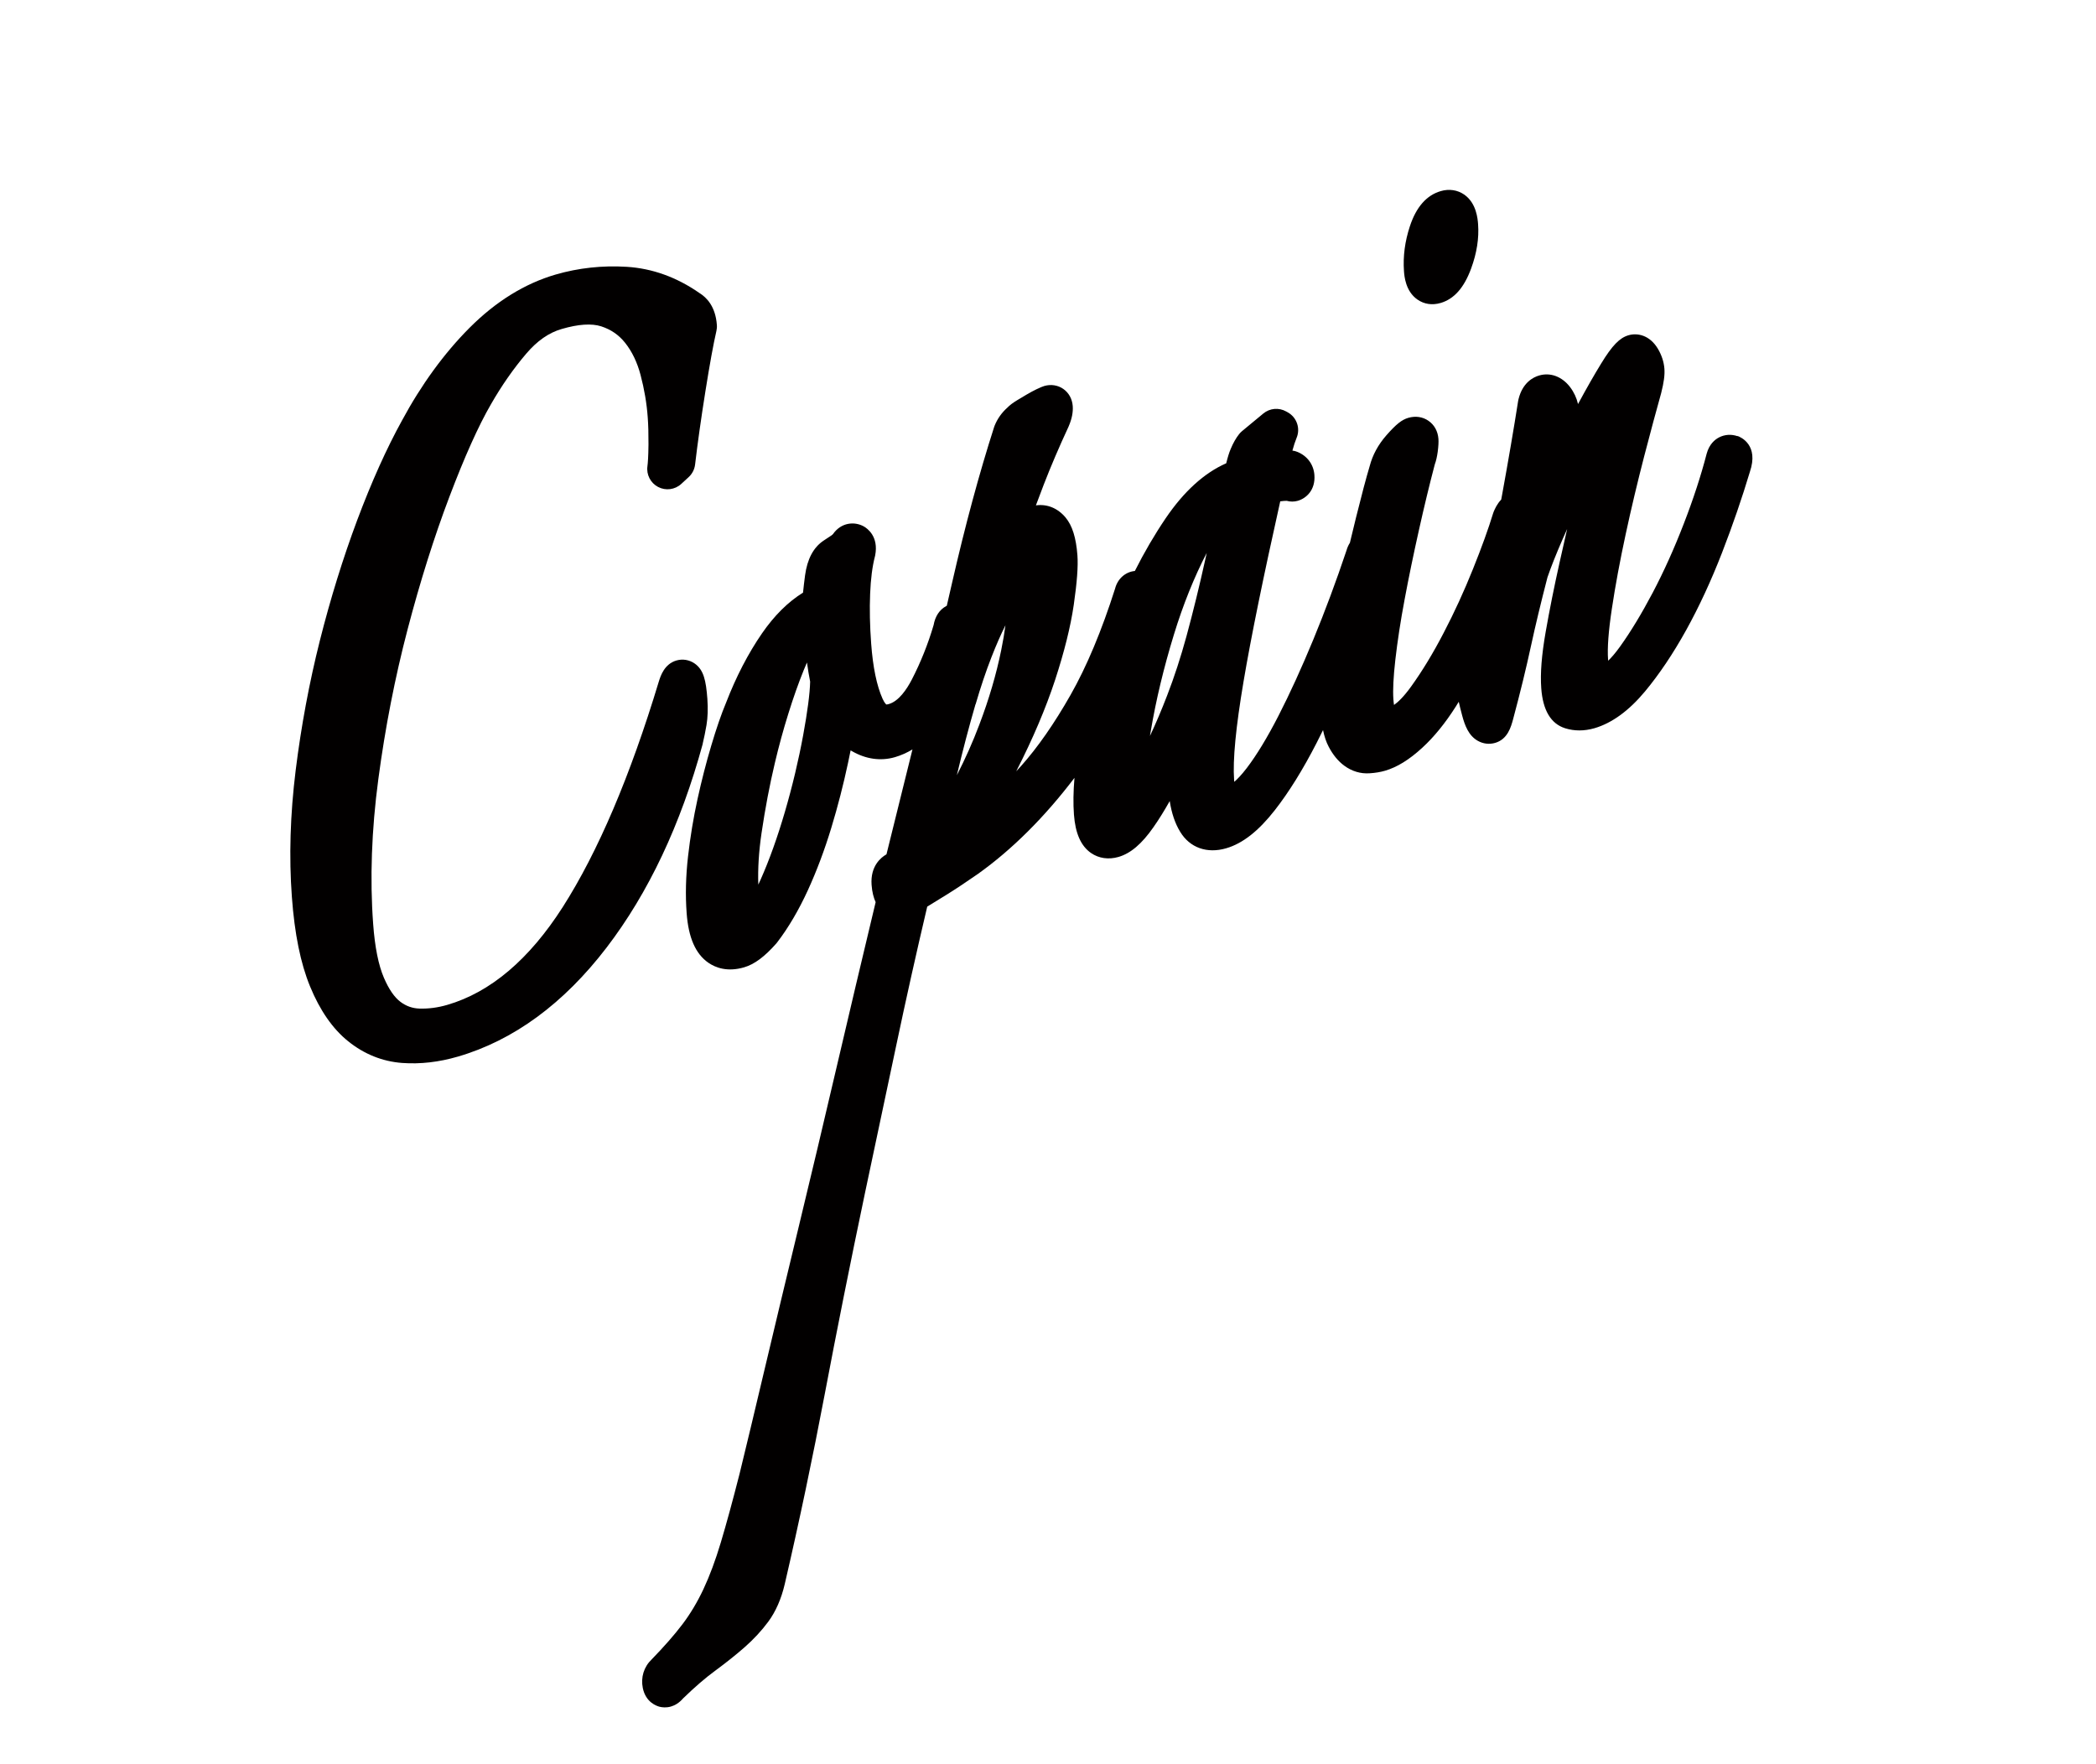
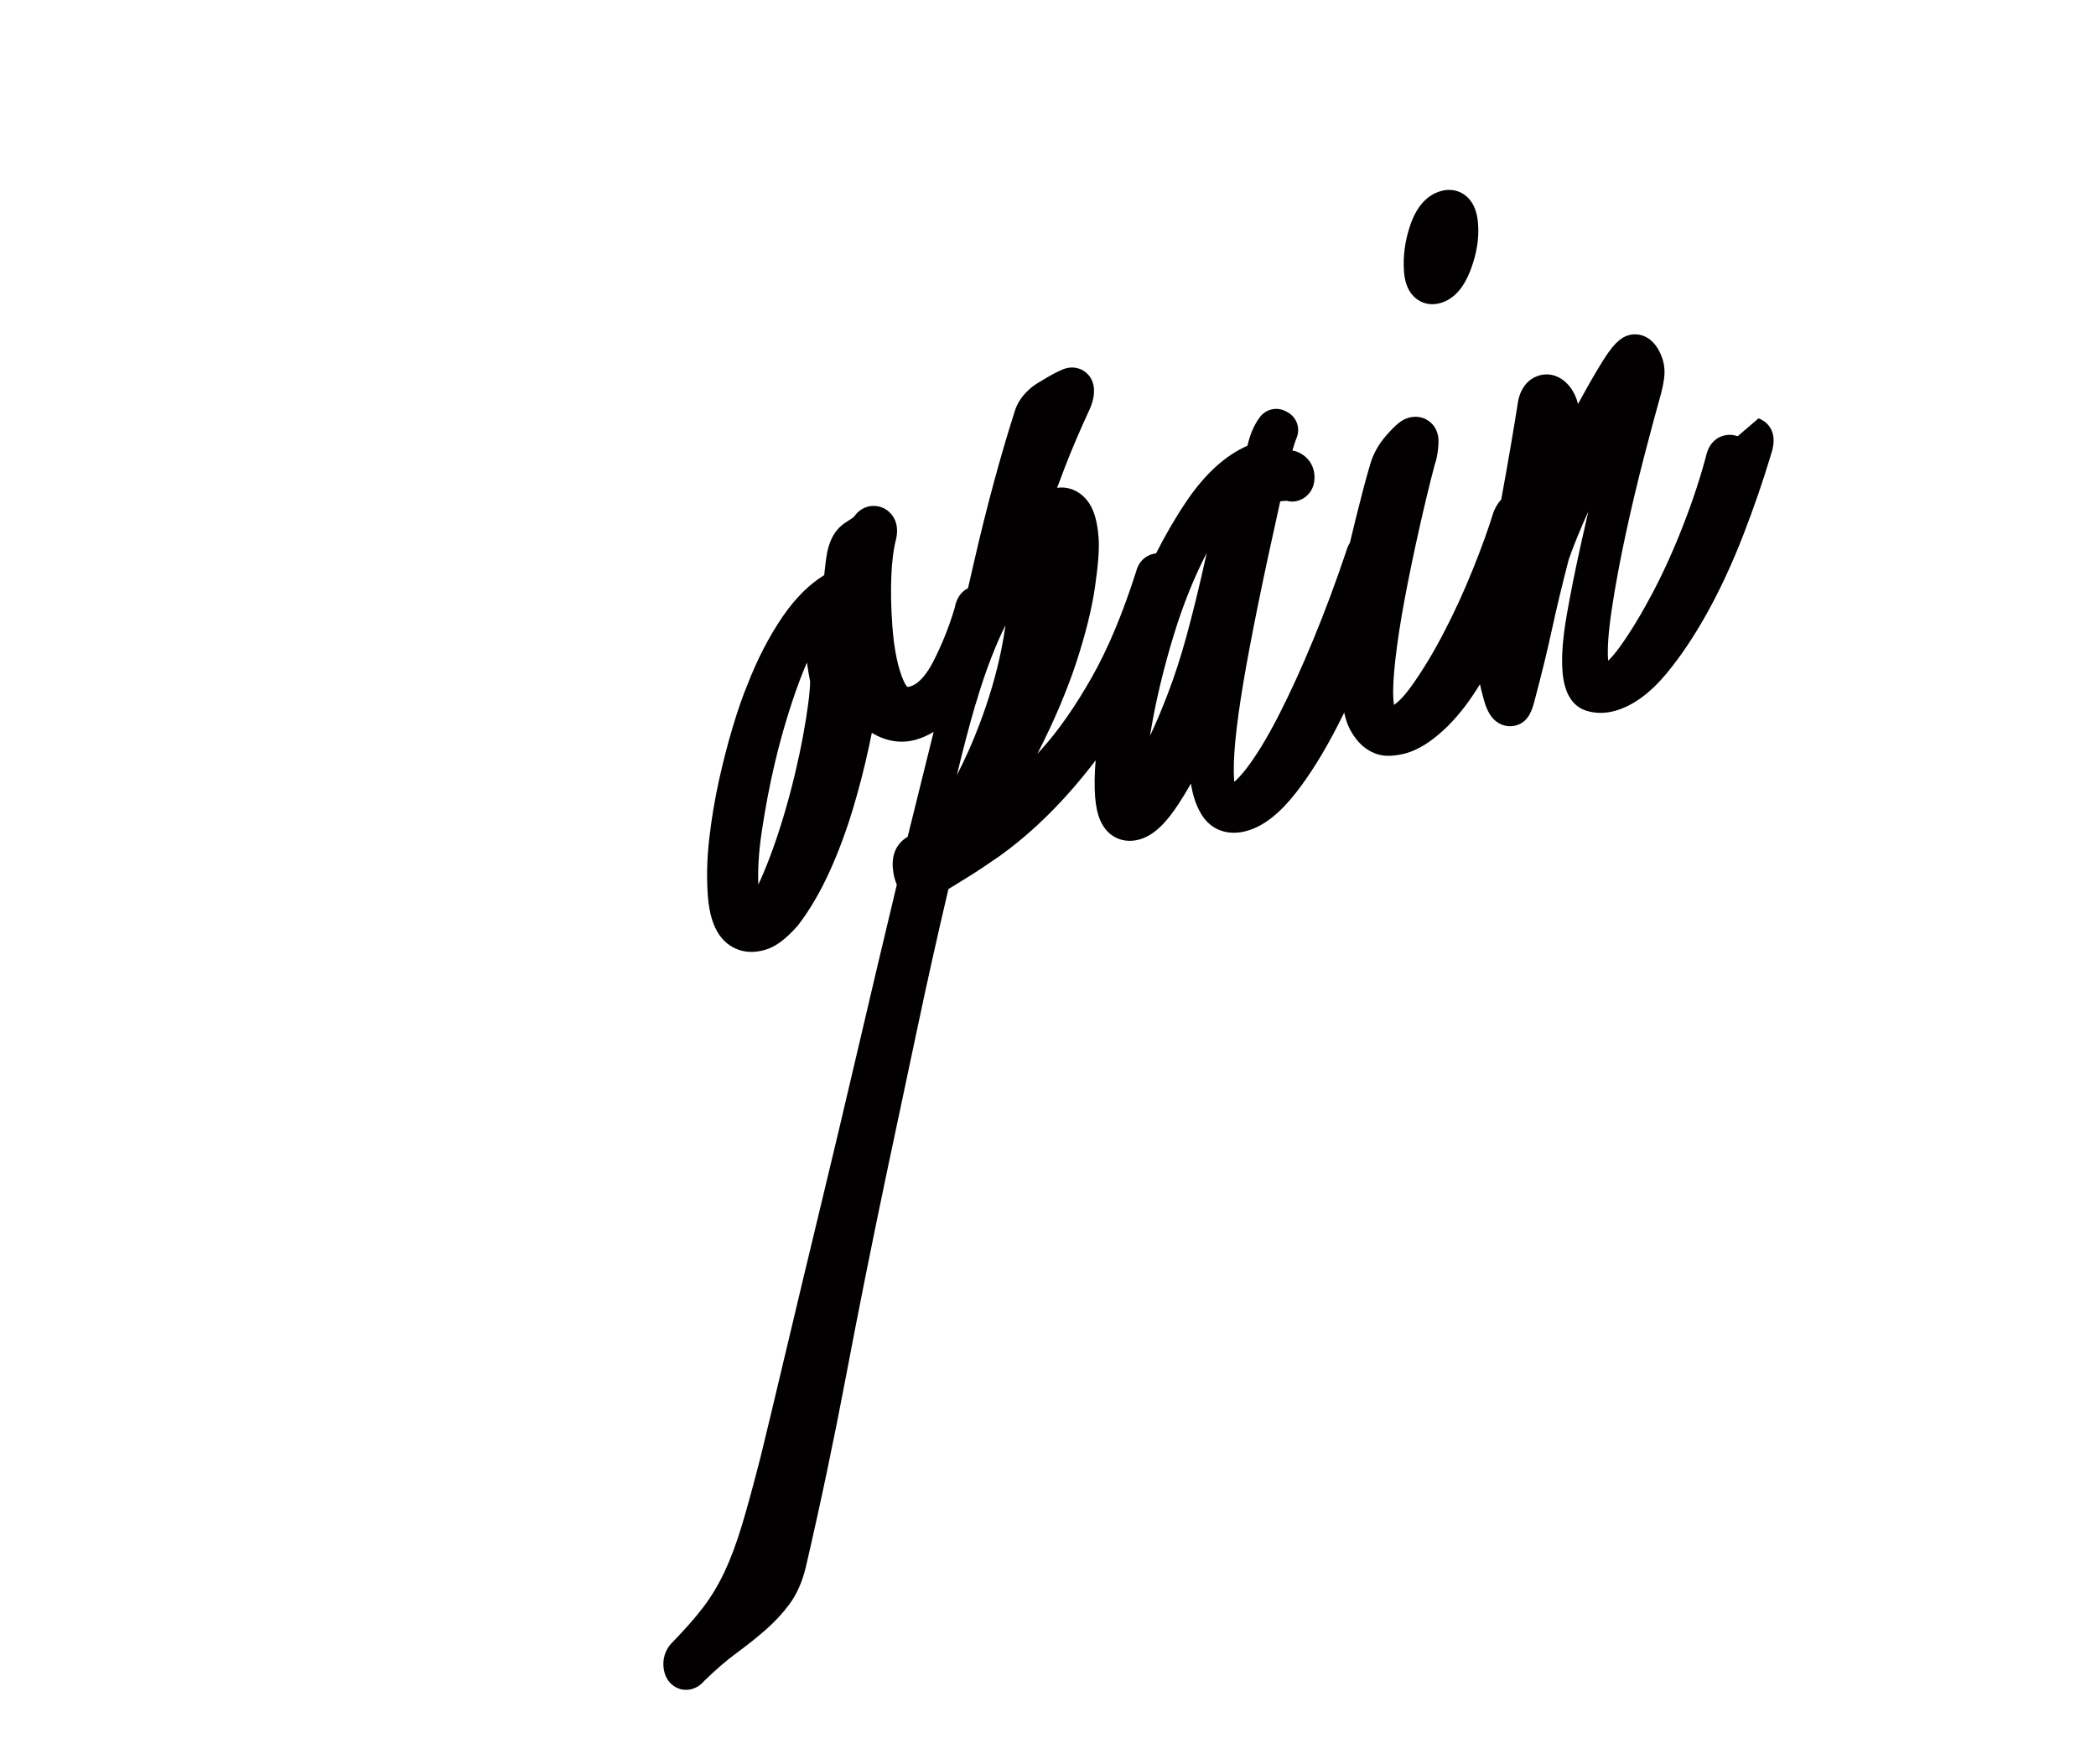
<svg xmlns="http://www.w3.org/2000/svg" id="Layer_1" version="1.1" viewBox="0 0 362 304.71">
  <defs>
    <style>
      .st0 {
        fill: #020000;
      }
    </style>
  </defs>
-   <path class="st0" d="M121.36,128.46c.25-1.03.47-2.13.66-3.24.22-1.31.27-2.83.15-4.52-.24-3.2-.64-5.02-2.2-6.11-.92-.64-2.07-.83-3.14-.52-2.1.61-2.75,2.7-3.04,3.62-4.94,16.36-10.53,29.47-16.6,38.97-5.78,9.04-12.49,14.73-19.97,16.9-1.62.47-3.23.68-4.78.63-1.21-.04-2.28-.42-3.26-1.15-1.05-.78-2.02-2.18-2.87-4.16-.94-2.18-1.57-5.31-1.86-9.29-.58-7.81-.28-16.23.89-25.01,1.18-8.88,2.88-17.58,5.05-25.86,2.17-8.28,4.6-16,7.23-22.93,2.6-6.86,5-12.22,7.15-15.93,1.86-3.25,3.92-6.2,6.1-8.76,1.9-2.23,3.91-3.64,6.14-4.28,2.87-.84,5.17-.99,6.82-.46,1.69.55,3.03,1.47,4.12,2.83,1.2,1.5,2.1,3.37,2.68,5.56.65,2.46,1.07,4.92,1.24,7.33.1,1.31.14,2.88.13,4.66-.02,2.15-.11,3.24-.18,3.77-.21,1.46.53,2.9,1.84,3.59,1.31.69,2.91.48,4-.52l1.28-1.18c.62-.57,1.01-1.34,1.11-2.17.43-3.67,1.03-7.93,1.78-12.64.75-4.71,1.39-8.22,1.9-10.42.08-.35.11-.7.08-1.06-.23-3.14-1.73-4.72-3.02-5.51-3.92-2.73-8.15-4.25-12.55-4.52-4.21-.26-8.34.19-12.29,1.34-5.32,1.55-10.33,4.65-14.89,9.23-4.37,4.39-8.29,9.78-11.64,15.99-2.66,4.82-5.26,10.61-7.73,17.2-2.45,6.55-4.62,13.55-6.45,20.81-1.83,7.27-3.23,14.8-4.17,22.36-.95,7.64-1.17,15.01-.66,21.89.47,6.41,1.5,11.47,3.14,15.46,1.7,4.15,3.92,7.34,6.59,9.48,2.76,2.22,5.89,3.48,9.31,3.74,3.12.23,6.35-.14,9.61-1.09,9.63-2.8,18.28-9.14,25.7-18.83,7.23-9.44,12.81-21.25,16.61-35.19Z" />
  <path class="st0" d="M248.8,52.33c2.33-.68,4.06-2.63,5.28-5.96.98-2.66,1.38-5.23,1.2-7.65-.07-.9-.27-3.63-2.39-5.11-1.17-.81-2.62-1.03-4.07-.6-2.44.71-4.23,2.75-5.32,6.07-.86,2.6-1.2,5.2-1.02,7.74.06.86.26,3.48,2.33,4.92,1.15.8,2.56,1.01,3.98.59Z" />
-   <path class="st0" d="M300.11,75.34s0,0,0,0c-1.08-.38-2.22-.31-3.21.2-.73.38-1.69,1.17-2.14,2.81-.97,3.74-2.29,7.81-3.95,12.09-1.65,4.28-3.46,8.29-5.37,11.92-1.91,3.62-3.8,6.74-5.62,9.28-.85,1.19-1.54,1.96-2.07,2.47,0-.06-.01-.13-.02-.2-.15-1.97.07-4.91.65-8.75.6-4.01,1.41-8.34,2.39-12.89.98-4.55,2.06-9.07,3.19-13.44,1.14-4.37,2.12-8.02,2.94-10.94.47-1.85.64-3.14.56-4.2-.09-1.17-.46-2.32-1.11-3.43-1.43-2.41-3.57-2.8-5.09-2.36s-2.81,1.74-4.74,4.91c-1.16,1.89-2.5,4.23-3.98,6.97-.25-1.08-.71-2.06-1.38-2.94-1.39-1.81-3.39-2.56-5.34-1.99-1.03.3-2.86,1.23-3.56,4.1-.02.09-.04.19-.06.28-.74,4.73-1.68,10.22-2.79,16.32-.05.25-.09.49-.14.74-.72.73-1.1,1.63-1.29,2.07-.05.11-.09.23-.12.34-.79,2.59-1.95,5.82-3.47,9.59-1.52,3.79-3.22,7.5-5.06,11.02-1.81,3.49-3.7,6.6-5.61,9.25-1.28,1.78-2.27,2.71-2.96,3.19-.04-.26-.08-.59-.11-1-.11-1.54,0-3.83.34-6.81.36-3.14.89-6.65,1.6-10.41.71-3.81,1.55-7.86,2.48-12.02.91-4.08,1.83-7.88,2.73-11.3.23-.62.39-1.34.51-2.21.12-.94.16-1.65.12-2.21-.1-1.31-.7-2.41-1.71-3.11-1-.7-2.24-.88-3.49-.52-1.13.33-2.09,1.09-3.79,3.02-1.41,1.61-2.38,3.39-2.88,5.31-.61,2.03-1.38,4.94-2.36,8.88-.35,1.43-.71,2.89-1.06,4.37-.23.36-.44.8-.59,1.33-1.77,5.29-3.7,10.47-5.73,15.39-2.03,4.91-4.06,9.35-6.03,13.19-1.92,3.74-3.76,6.77-5.47,9.01-.92,1.2-1.63,1.92-2.15,2.37-.01-.11-.02-.24-.03-.37-.25-3.39.3-9.09,1.63-16.95,1.29-7.65,3.43-18.11,6.34-31.13.01,0,.02,0,.04,0,.79-.11,1.09-.07,1.06-.09.63.18,1.3.18,1.93,0,1.45-.42,3.06-1.84,2.87-4.45-.13-1.81-1.23-3.31-2.95-4-.27-.11-.56-.19-.85-.22.23-.85.47-1.58.72-2.19.69-1.64.04-3.54-1.51-4.41l-.29-.16c-1.26-.71-2.83-.57-3.95.36l-3.66,3.03c-.19.16-.36.33-.51.52-.54.68-1.02,1.52-1.46,2.57-.27.63-.52,1.44-.77,2.47-3.8,1.67-7.31,4.86-10.46,9.5-1.91,2.82-3.69,5.86-5.32,9.1-1.64.16-2.98,1.34-3.42,3.06-2.31,7.26-4.89,13.43-7.68,18.34-2.81,4.95-5.7,9.1-8.59,12.33-.27.3-.53.59-.8.87.02-.03.03-.06.05-.1,2.82-5.52,5.05-10.77,6.65-15.63,1.6-4.88,2.69-9.26,3.24-13.03.56-3.88.77-6.67.63-8.54-.23-3.06-.88-5.13-2.05-6.54-1.36-1.62-3.19-2.36-5.12-2.09.44-1.18.89-2.37,1.35-3.57,1.21-3.13,2.65-6.5,4.28-10.01.02-.04.04-.08.05-.12.54-1.27.76-2.4.68-3.47-.1-1.24-.68-2.28-1.64-2.95-.94-.65-2.13-.83-3.27-.5-.33.1-.63.23-1.34.56-.54.26-1.11.57-1.76.95l-1.59.95c-.74.45-1.28.85-1.7,1.29-.94.84-1.67,1.85-2.16,3.03-.04.09-.08.19-.11.29-2.57,8-5.02,17.06-7.27,26.93-.3,1.32-.6,2.65-.91,3.96-.03.02-.06.03-.1.05-1.16.63-1.9,1.74-2.18,3.29-.96,3.27-2.23,6.44-3.78,9.44-.85,1.63-2.22,3.69-3.95,4.19-.26.08-.41.08-.43.08h0s-.29-.18-.67-1.03c-.99-2.23-1.65-5.41-1.95-9.47-.23-3.07-.29-5.97-.18-8.63.1-2.55.38-4.71.82-6.41.02-.07.03-.14.05-.21.63-3.27-1.35-4.66-1.97-5.01-1.6-.89-3.9-.7-5.31,1.32-.09.1-.18.18-.29.25l-1.33.88c-1.76,1.17-2.83,3.19-3.21,6.01-.14,1.06-.26,2.06-.35,2.98-2.6,1.61-4.97,3.97-7.09,7.04-2.39,3.47-4.47,7.49-6.19,11.94-.83,1.98-1.69,4.47-2.56,7.41-.88,2.94-1.68,6.06-2.38,9.26-.71,3.24-1.26,6.57-1.64,9.9-.39,3.41-.47,6.71-.24,9.8.31,4.24,1.54,7.04,3.75,8.57,1.2.83,3.25,1.65,6.18.79,1.78-.52,3.55-1.84,5.59-4.16.05-.06.1-.12.14-.18,1.92-2.51,3.69-5.52,5.27-8.96,1.53-3.34,2.89-6.96,4.05-10.78,1.14-3.75,2.1-7.51,2.88-11.17.16-.76.31-1.5.46-2.22.07.04.13.08.2.12,2.41,1.4,4.98,1.77,7.44,1.06,1.06-.31,2.07-.76,3.04-1.34l-4.49,18.12s-.05.03-.07.04c-.83.48-2.74,1.95-2.5,5.23.09,1.25.35,2.22.7,2.99-2.29,9.56-4.54,19.07-6.69,28.28-2.29,9.81-4.53,19.25-6.66,28.05-2.13,8.8-4.05,16.86-5.78,24.15-1.79,7.58-3.23,13.57-4.38,18.28-1.2,4.71-2.29,8.7-3.24,11.86-.91,3.04-1.92,5.75-3,8.05-1.05,2.23-2.27,4.27-3.63,6.06-1.41,1.86-3.2,3.89-5.29,6.04-1.36,1.3-1.92,3.1-1.54,4.97.52,2.47,2.38,3.09,2.94,3.23.39.09,1.1.19,1.92-.05.67-.19,1.41-.61,2.11-1.42,1.99-1.93,3.84-3.53,5.51-4.75,1.93-1.42,3.64-2.79,5.09-4.06,1.57-1.38,2.94-2.86,4.09-4.41,1.29-1.75,2.25-3.93,2.85-6.49,2.53-10.9,4.85-21.95,6.91-32.82,2.06-10.89,4.4-22.61,6.97-34.84,1.79-8.38,3.57-16.8,5.35-25.25,1.69-8.03,3.5-16.13,5.38-24.11l3.28-2.02c1.59-.98,3.42-2.2,5.48-3.63,5.9-4.21,11.5-9.79,16.67-16.59-.2,2.36-.23,4.47-.09,6.34.24,3.26,1.21,5.43,2.95,6.64,1.35.93,3.03,1.17,4.74.68,2.1-.61,4.03-2.25,6.05-5.15.95-1.36,1.88-2.86,2.8-4.5.33,2.1.92,3.86,1.81,5.31,1.66,2.75,4.64,3.81,7.95,2.84,2.83-.82,5.57-2.97,8.38-6.56,2.45-3.13,4.88-7.05,7.24-11.65.37-.72.74-1.45,1.1-2.2.23,1.12.55,2.07.98,2.88.73,1.4,1.65,2.51,2.69,3.27,1.31.97,2.83,1.42,4.38,1.31.98-.06,1.87-.21,2.66-.44,2.09-.61,4.19-1.91,6.43-3.97,2.03-1.86,3.98-4.26,5.8-7.13.17-.26.33-.53.5-.81.12.56.31,1.32.58,2.34.47,1.76,1.12,3.51,2.72,4.41.92.52,1.98.64,2.99.35,2.15-.63,2.73-2.73,3.11-4.14,1.24-4.63,2.27-8.87,3.07-12.58.76-3.52,1.72-7.51,2.85-11.87.64-1.87,1.52-4.07,2.6-6.55.26-.6.53-1.2.8-1.8-.44,1.92-.87,3.82-1.29,5.71-.95,4.26-1.76,8.3-2.41,12.02-.71,4.03-.96,7.23-.77,9.79.28,3.8,1.66,6.11,4.11,6.89,1.61.51,3.32.5,5.07,0,3.02-.88,5.96-3.02,8.74-6.36,2.46-2.96,4.86-6.53,7.12-10.61,2.22-4.01,4.3-8.5,6.18-13.34,1.85-4.77,3.46-9.47,4.81-13.97,1.57-4.62-1.52-5.98-2.16-6.21ZM198.76,126.2c.9-5.33,2.24-10.91,3.98-16.58,1.59-5.19,3.5-9.93,5.67-14.12-.08.35-.16.7-.23,1.06-1.02,4.63-2.12,9.1-3.26,13.31-.99,3.62-2.11,7.06-3.34,10.24-.98,2.55-1.98,4.9-2.97,7,.05-.29.1-.6.15-.91ZM168.5,121.63c.85-2.92,1.77-5.66,2.74-8.14.81-2.08,1.62-3.92,2.41-5.5-.17,1.3-.41,2.73-.73,4.29-.84,4.15-2.11,8.48-3.78,12.87-1.13,3-2.43,5.92-3.88,8.73,1.02-4.29,2.1-8.41,3.22-12.25ZM139.37,114.42c.17,1.21.35,2.31.55,3.3-.05,2.09-.46,5.19-1.2,9.23-.8,4.35-1.86,8.81-3.15,13.23-1.28,4.38-2.69,8.34-4.21,11.75-.14.31-.27.59-.39.85-.1-2.76.09-5.75.56-8.93.63-4.25,1.4-8.3,2.29-12.05.68-2.88,1.46-5.76,2.34-8.56.86-2.77,1.76-5.3,2.66-7.52.18-.45.37-.88.55-1.3Z" />
+   <path class="st0" d="M300.11,75.34s0,0,0,0c-1.08-.38-2.22-.31-3.21.2-.73.38-1.69,1.17-2.14,2.81-.97,3.74-2.29,7.81-3.95,12.09-1.65,4.28-3.46,8.29-5.37,11.92-1.91,3.62-3.8,6.74-5.62,9.28-.85,1.19-1.54,1.96-2.07,2.47,0-.06-.01-.13-.02-.2-.15-1.97.07-4.91.65-8.75.6-4.01,1.41-8.34,2.39-12.89.98-4.55,2.06-9.07,3.19-13.44,1.14-4.37,2.12-8.02,2.94-10.94.47-1.85.64-3.14.56-4.2-.09-1.17-.46-2.32-1.11-3.43-1.43-2.41-3.57-2.8-5.09-2.36s-2.81,1.74-4.74,4.91c-1.16,1.89-2.5,4.23-3.98,6.97-.25-1.08-.71-2.06-1.38-2.94-1.39-1.81-3.39-2.56-5.34-1.99-1.03.3-2.86,1.23-3.56,4.1-.02.09-.04.19-.06.28-.74,4.73-1.68,10.22-2.79,16.32-.05.25-.09.49-.14.74-.72.73-1.1,1.63-1.29,2.07-.05.11-.09.23-.12.34-.79,2.59-1.95,5.82-3.47,9.59-1.52,3.79-3.22,7.5-5.06,11.02-1.81,3.49-3.7,6.6-5.61,9.25-1.28,1.78-2.27,2.71-2.96,3.19-.04-.26-.08-.59-.11-1-.11-1.54,0-3.83.34-6.81.36-3.14.89-6.65,1.6-10.41.71-3.81,1.55-7.86,2.48-12.02.91-4.08,1.83-7.88,2.73-11.3.23-.62.39-1.34.51-2.21.12-.94.16-1.65.12-2.21-.1-1.31-.7-2.41-1.71-3.11-1-.7-2.24-.88-3.49-.52-1.13.33-2.09,1.09-3.79,3.02-1.41,1.61-2.38,3.39-2.88,5.31-.61,2.03-1.38,4.94-2.36,8.88-.35,1.43-.71,2.89-1.06,4.37-.23.36-.44.8-.59,1.33-1.77,5.29-3.7,10.47-5.73,15.39-2.03,4.91-4.06,9.35-6.03,13.19-1.92,3.74-3.76,6.77-5.47,9.01-.92,1.2-1.63,1.92-2.15,2.37-.01-.11-.02-.24-.03-.37-.25-3.39.3-9.09,1.63-16.95,1.29-7.65,3.43-18.11,6.34-31.13.01,0,.02,0,.04,0,.79-.11,1.09-.07,1.06-.09.63.18,1.3.18,1.93,0,1.45-.42,3.06-1.84,2.87-4.45-.13-1.81-1.23-3.31-2.95-4-.27-.11-.56-.19-.85-.22.23-.85.47-1.58.72-2.19.69-1.64.04-3.54-1.51-4.41l-.29-.16c-1.26-.71-2.83-.57-3.95.36c-.19.16-.36.33-.51.52-.54.68-1.02,1.52-1.46,2.57-.27.63-.52,1.44-.77,2.47-3.8,1.67-7.31,4.86-10.46,9.5-1.91,2.82-3.69,5.86-5.32,9.1-1.64.16-2.98,1.34-3.42,3.06-2.31,7.26-4.89,13.43-7.68,18.34-2.81,4.95-5.7,9.1-8.59,12.33-.27.3-.53.59-.8.87.02-.03.03-.06.05-.1,2.82-5.52,5.05-10.77,6.65-15.63,1.6-4.88,2.69-9.26,3.24-13.03.56-3.88.77-6.67.63-8.54-.23-3.06-.88-5.13-2.05-6.54-1.36-1.62-3.19-2.36-5.12-2.09.44-1.18.89-2.37,1.35-3.57,1.21-3.13,2.65-6.5,4.28-10.01.02-.04.04-.08.05-.12.54-1.27.76-2.4.68-3.47-.1-1.24-.68-2.28-1.64-2.95-.94-.65-2.13-.83-3.27-.5-.33.1-.63.23-1.34.56-.54.26-1.11.57-1.76.95l-1.59.95c-.74.45-1.28.85-1.7,1.29-.94.84-1.67,1.85-2.16,3.03-.04.09-.08.19-.11.29-2.57,8-5.02,17.06-7.27,26.93-.3,1.32-.6,2.65-.91,3.96-.03.02-.06.03-.1.05-1.16.63-1.9,1.74-2.18,3.29-.96,3.27-2.23,6.44-3.78,9.44-.85,1.63-2.22,3.69-3.95,4.19-.26.08-.41.08-.43.08h0s-.29-.18-.67-1.03c-.99-2.23-1.65-5.41-1.95-9.47-.23-3.07-.29-5.97-.18-8.63.1-2.55.38-4.71.82-6.41.02-.07.03-.14.05-.21.63-3.27-1.35-4.66-1.97-5.01-1.6-.89-3.9-.7-5.31,1.32-.09.1-.18.18-.29.25l-1.33.88c-1.76,1.17-2.83,3.19-3.21,6.01-.14,1.06-.26,2.06-.35,2.98-2.6,1.61-4.97,3.97-7.09,7.04-2.39,3.47-4.47,7.49-6.19,11.94-.83,1.98-1.69,4.47-2.56,7.41-.88,2.94-1.68,6.06-2.38,9.26-.71,3.24-1.26,6.57-1.64,9.9-.39,3.41-.47,6.71-.24,9.8.31,4.24,1.54,7.04,3.75,8.57,1.2.83,3.25,1.65,6.18.79,1.78-.52,3.55-1.84,5.59-4.16.05-.06.1-.12.14-.18,1.92-2.51,3.69-5.52,5.27-8.96,1.53-3.34,2.89-6.96,4.05-10.78,1.14-3.75,2.1-7.51,2.88-11.17.16-.76.31-1.5.46-2.22.07.04.13.08.2.12,2.41,1.4,4.98,1.77,7.44,1.06,1.06-.31,2.07-.76,3.04-1.34l-4.49,18.12s-.05.03-.07.04c-.83.48-2.74,1.95-2.5,5.23.09,1.25.35,2.22.7,2.99-2.29,9.56-4.54,19.07-6.69,28.28-2.29,9.81-4.53,19.25-6.66,28.05-2.13,8.8-4.05,16.86-5.78,24.15-1.79,7.58-3.23,13.57-4.38,18.28-1.2,4.71-2.29,8.7-3.24,11.86-.91,3.04-1.92,5.75-3,8.05-1.05,2.23-2.27,4.27-3.63,6.06-1.41,1.86-3.2,3.89-5.29,6.04-1.36,1.3-1.92,3.1-1.54,4.97.52,2.47,2.38,3.09,2.94,3.23.39.09,1.1.19,1.92-.05.67-.19,1.41-.61,2.11-1.42,1.99-1.93,3.84-3.53,5.51-4.75,1.93-1.42,3.64-2.79,5.09-4.06,1.57-1.38,2.94-2.86,4.09-4.41,1.29-1.75,2.25-3.93,2.85-6.49,2.53-10.9,4.85-21.95,6.91-32.82,2.06-10.89,4.4-22.61,6.97-34.84,1.79-8.38,3.57-16.8,5.35-25.25,1.69-8.03,3.5-16.13,5.38-24.11l3.28-2.02c1.59-.98,3.42-2.2,5.48-3.63,5.9-4.21,11.5-9.79,16.67-16.59-.2,2.36-.23,4.47-.09,6.34.24,3.26,1.21,5.43,2.95,6.64,1.35.93,3.03,1.17,4.74.68,2.1-.61,4.03-2.25,6.05-5.15.95-1.36,1.88-2.86,2.8-4.5.33,2.1.92,3.86,1.81,5.31,1.66,2.75,4.64,3.81,7.95,2.84,2.83-.82,5.57-2.97,8.38-6.56,2.45-3.13,4.88-7.05,7.24-11.65.37-.72.74-1.45,1.1-2.2.23,1.12.55,2.07.98,2.88.73,1.4,1.65,2.51,2.69,3.27,1.31.97,2.83,1.42,4.38,1.31.98-.06,1.87-.21,2.66-.44,2.09-.61,4.19-1.91,6.43-3.97,2.03-1.86,3.98-4.26,5.8-7.13.17-.26.33-.53.5-.81.12.56.31,1.32.58,2.34.47,1.76,1.12,3.51,2.72,4.41.92.52,1.98.64,2.99.35,2.15-.63,2.73-2.73,3.11-4.14,1.24-4.63,2.27-8.87,3.07-12.58.76-3.52,1.72-7.51,2.85-11.87.64-1.87,1.52-4.07,2.6-6.55.26-.6.53-1.2.8-1.8-.44,1.92-.87,3.82-1.29,5.71-.95,4.26-1.76,8.3-2.41,12.02-.71,4.03-.96,7.23-.77,9.79.28,3.8,1.66,6.11,4.11,6.89,1.61.51,3.32.5,5.07,0,3.02-.88,5.96-3.02,8.74-6.36,2.46-2.96,4.86-6.53,7.12-10.61,2.22-4.01,4.3-8.5,6.18-13.34,1.85-4.77,3.46-9.47,4.81-13.97,1.57-4.62-1.52-5.98-2.16-6.21ZM198.76,126.2c.9-5.33,2.24-10.91,3.98-16.58,1.59-5.19,3.5-9.93,5.67-14.12-.08.35-.16.7-.23,1.06-1.02,4.63-2.12,9.1-3.26,13.31-.99,3.62-2.11,7.06-3.34,10.24-.98,2.55-1.98,4.9-2.97,7,.05-.29.1-.6.15-.91ZM168.5,121.63c.85-2.92,1.77-5.66,2.74-8.14.81-2.08,1.62-3.92,2.41-5.5-.17,1.3-.41,2.73-.73,4.29-.84,4.15-2.11,8.48-3.78,12.87-1.13,3-2.43,5.92-3.88,8.73,1.02-4.29,2.1-8.41,3.22-12.25ZM139.37,114.42c.17,1.21.35,2.31.55,3.3-.05,2.09-.46,5.19-1.2,9.23-.8,4.35-1.86,8.81-3.15,13.23-1.28,4.38-2.69,8.34-4.21,11.75-.14.31-.27.59-.39.85-.1-2.76.09-5.75.56-8.93.63-4.25,1.4-8.3,2.29-12.05.68-2.88,1.46-5.76,2.34-8.56.86-2.77,1.76-5.3,2.66-7.52.18-.45.37-.88.55-1.3Z" />
</svg>